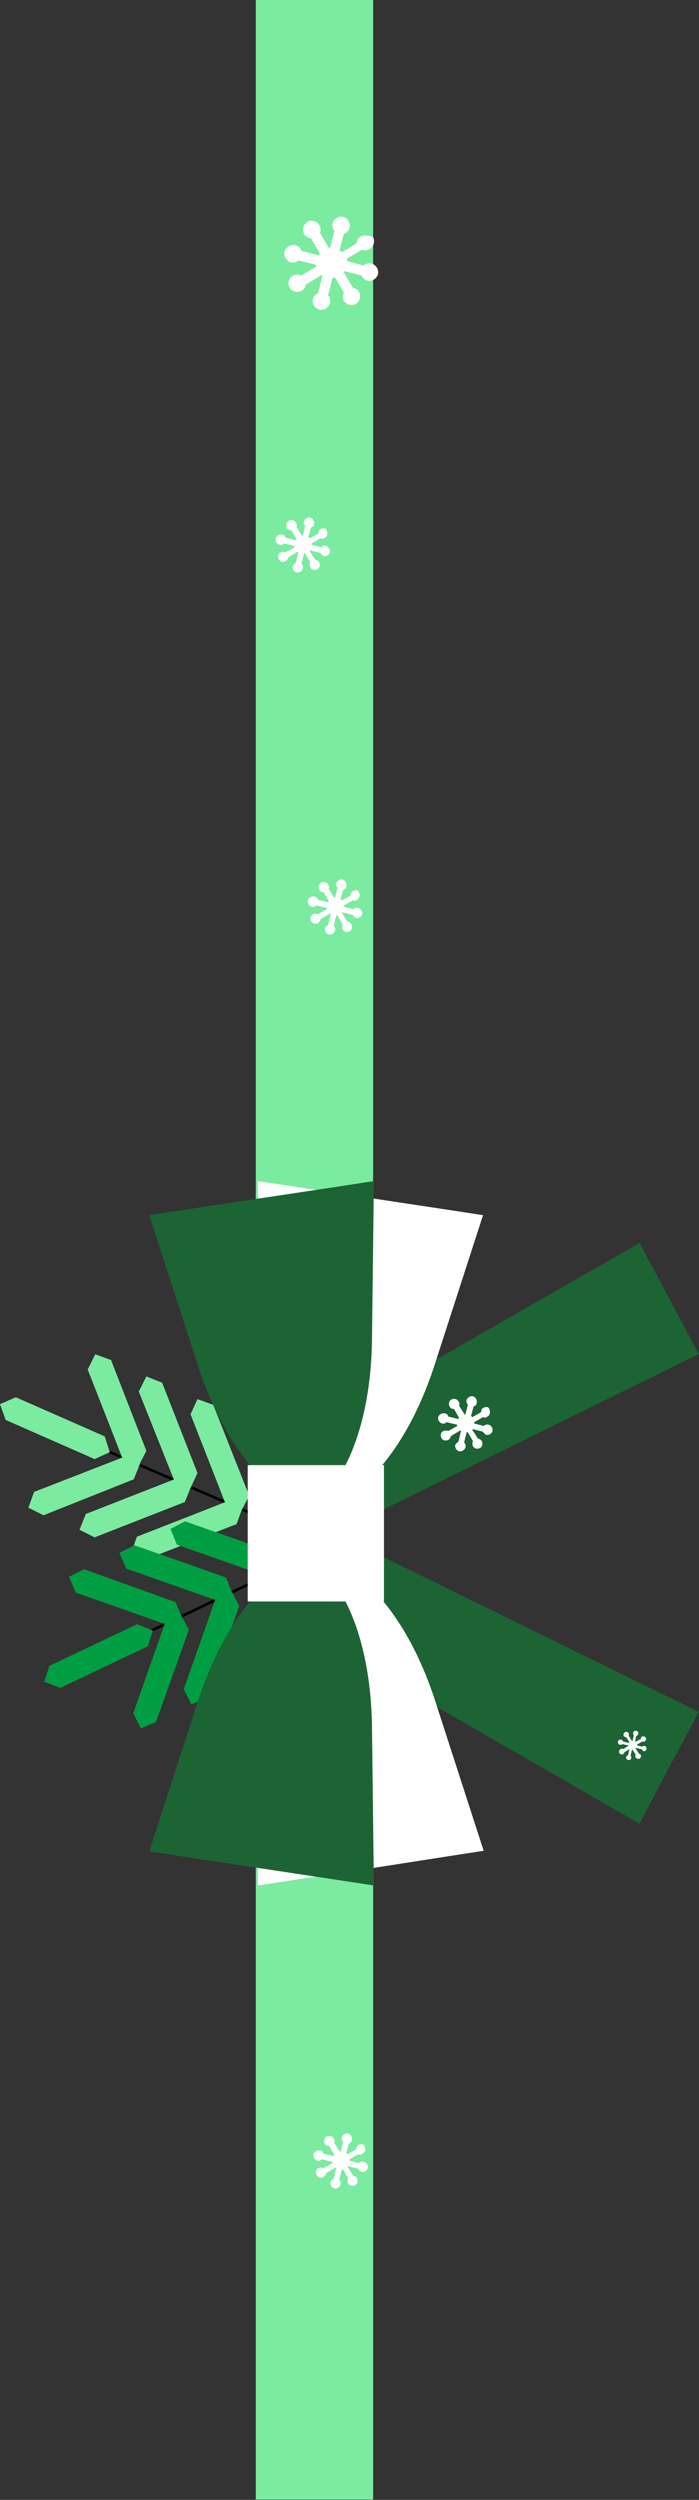
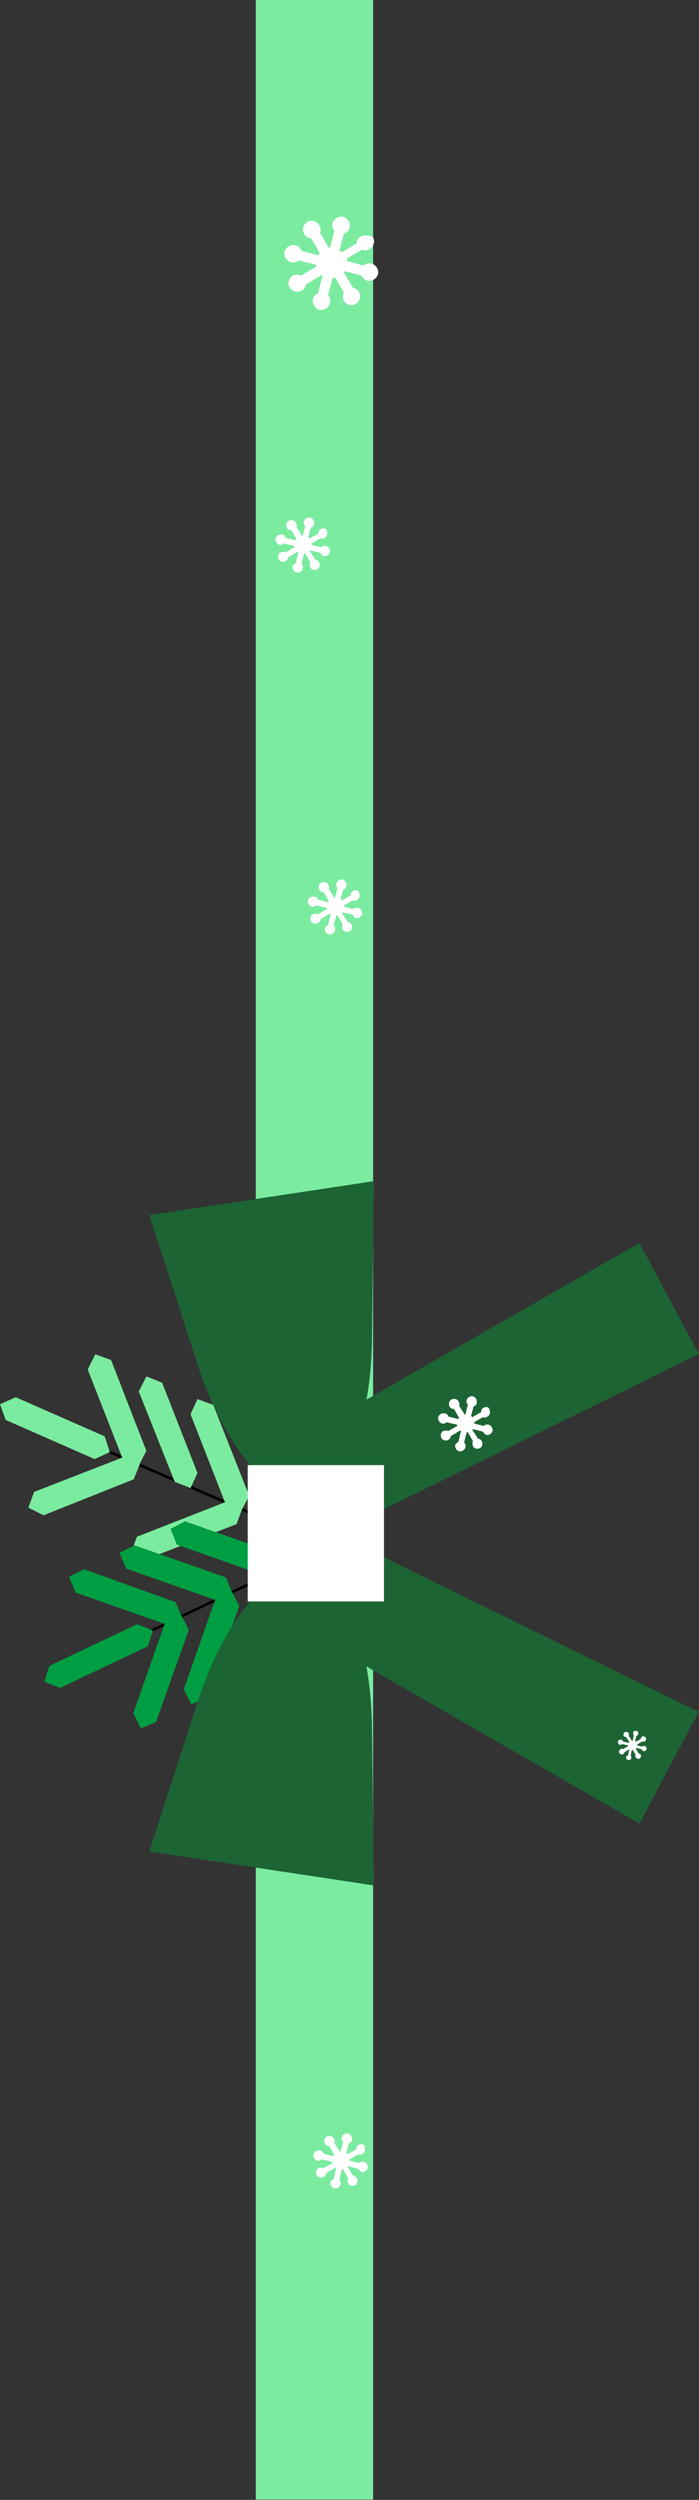
<svg xmlns="http://www.w3.org/2000/svg" width="268" height="958" viewBox="0 0 268 958" fill="none">
  <rect x="0" y="0" width="268" height="958" fill="#333333" stroke="none" />
  <path d="M98.066 0L98.066 957.865H143.057L143.057 0H98.066Z" fill="#7BEBA0" />
  <path d="M122.011 876.107C121.286 876.349 121.044 877.074 121.044 877.8L117.658 879.735C117.416 879.493 117.416 879.493 117.174 879.251L118.141 875.623C118.867 875.381 119.351 874.897 119.351 874.172C119.593 873.204 118.867 871.995 117.899 871.753C116.932 871.511 115.722 872.237 115.481 873.204C115.239 873.93 115.481 874.414 115.964 874.897L114.997 878.768H114.755L112.578 875.381C112.82 874.897 112.82 874.172 112.336 873.688C111.852 872.72 110.643 872.479 109.675 872.962C108.708 873.446 108.466 874.655 108.95 875.623C109.192 876.349 109.917 876.591 110.643 876.591L112.578 879.977C112.336 880.219 112.336 880.219 112.336 880.461L108.466 879.493C108.224 878.768 107.74 878.284 107.015 878.284C106.047 878.042 104.838 878.768 104.596 879.735C104.354 880.703 105.079 881.912 106.047 882.154C106.773 882.396 107.256 882.154 107.74 881.67L111.852 882.638C111.852 882.88 111.852 882.88 111.852 883.121L108.466 885.057C107.982 884.815 107.256 884.815 106.531 885.057C105.563 885.54 105.321 886.75 105.805 887.717C106.289 888.685 107.498 888.927 108.466 888.443C108.95 888.201 109.433 887.475 109.433 886.992L113.062 884.815C113.062 884.815 113.304 884.815 113.304 885.057L112.336 889.169C111.852 889.41 111.369 889.894 111.127 890.378C110.885 891.346 111.61 892.555 112.578 892.797C113.545 893.039 114.755 892.313 114.997 891.346C115.239 890.62 114.997 889.894 114.513 889.41L115.481 885.54C115.722 885.54 115.964 885.54 115.964 885.54L117.899 888.927C117.658 889.41 117.658 890.136 117.899 890.862C118.383 891.829 119.593 892.071 120.56 891.587C121.528 891.104 121.77 889.894 121.286 888.927C121.044 888.443 120.318 887.959 119.834 887.959L118.141 884.573L118.383 884.331L122.253 885.298C122.495 885.782 122.979 886.266 123.463 886.508C124.43 886.75 125.64 886.024 125.882 885.057C126.123 884.089 125.398 882.88 124.43 882.638C123.705 882.396 122.979 882.638 122.495 883.121L118.867 882.154C118.867 881.912 118.867 881.912 118.867 881.67L122.253 879.735C122.737 879.977 123.463 879.977 123.947 879.493C124.914 879.009 125.156 877.8 124.672 876.832C124.188 875.865 122.979 875.381 122.011 876.107Z" fill="#7BEBA0" />
-   <path d="M118.142 406.367C117.417 406.608 117.175 407.334 117.175 408.06L113.788 409.995C113.546 409.753 113.546 409.753 113.305 409.511L114.272 405.883C114.998 405.641 115.482 405.157 115.482 404.431C115.723 403.464 114.998 402.254 114.03 402.013C113.063 401.771 111.853 402.496 111.611 403.464C111.37 404.19 111.611 404.673 112.095 405.157L111.128 409.027H110.886L108.709 405.641C108.951 405.157 108.951 404.431 108.467 403.948C107.983 402.98 106.774 402.738 105.806 403.222C104.839 403.706 104.597 404.915 105.081 405.883C105.322 406.608 106.048 406.85 106.774 406.85L108.709 410.237C108.467 410.479 108.467 410.479 108.467 410.72L104.597 409.753C104.355 409.027 103.871 408.544 103.145 408.544C102.178 408.302 100.968 409.027 100.727 409.995C100.485 410.962 101.21 412.172 102.178 412.414C102.904 412.656 103.387 412.414 103.871 411.93L107.983 412.897C107.983 413.139 107.983 413.139 107.983 413.381L104.597 415.316C104.113 415.074 103.387 415.074 102.662 415.316C101.694 415.8 101.452 417.009 101.936 417.977C102.42 418.945 103.629 419.186 104.597 418.703C105.08 418.461 105.564 417.735 105.564 417.251L109.193 415.074C109.193 415.074 109.434 415.074 109.434 415.316L108.467 419.428C107.983 419.67 107.499 420.154 107.257 420.638C107.016 421.605 107.741 422.815 108.709 423.057C109.676 423.299 110.886 422.573 111.128 421.605C111.37 420.88 111.128 420.154 110.644 419.67L111.611 415.8C111.853 415.8 112.095 415.8 112.095 415.8L114.03 419.186C113.788 419.67 113.788 420.396 114.03 421.122C114.514 422.089 115.723 422.331 116.691 421.847C117.659 421.363 117.9 420.154 117.417 419.186C117.175 418.703 116.449 418.219 115.965 418.219L113.788 414.832L114.03 414.591L117.9 415.558C118.142 416.042 118.626 416.526 119.11 416.768C120.077 417.009 121.287 416.284 121.529 415.316C121.771 414.349 121.045 413.139 120.077 412.897C119.352 412.656 118.626 412.897 118.142 413.381L114.514 412.414C114.514 412.172 114.514 412.172 114.514 411.93L117.9 409.995C118.384 410.237 119.11 410.237 119.594 409.753C120.561 409.269 120.803 408.06 120.319 407.092C120.319 406.125 119.11 405.883 118.142 406.367Z" fill="#7BEBA0" />
  <path d="M129.754 385.081C129.512 385.323 129.27 385.565 129.27 386.049L127.335 387.017L127.093 386.775L127.577 384.84C127.819 384.84 128.303 384.356 128.303 384.114C128.545 383.63 128.061 382.905 127.577 382.905C127.093 382.663 126.368 383.146 126.368 383.63C126.368 383.872 126.368 384.356 126.61 384.598L126.126 386.775C126.126 386.775 126.126 386.775 125.884 386.775L124.674 384.84C124.674 384.598 124.674 384.114 124.674 383.872C124.433 383.388 123.707 383.146 123.223 383.388C122.739 383.63 122.497 384.356 122.739 384.84C122.981 385.081 123.223 385.323 123.707 385.323L124.916 387.258L124.674 387.5L122.497 387.017C122.497 386.775 122.014 386.291 121.772 386.291C121.288 386.049 120.562 386.533 120.562 387.017C120.32 387.5 120.804 388.226 121.288 388.226C121.53 388.226 122.014 388.226 122.256 387.984L124.433 388.468V388.71L122.497 389.919C122.256 389.677 121.772 389.677 121.53 389.919C121.046 390.161 120.804 390.887 121.046 391.37C121.288 391.854 122.014 392.096 122.497 391.854C122.739 391.612 122.981 391.37 122.981 391.129L124.916 389.919L124.433 392.096C124.191 392.338 123.949 392.58 123.707 392.822C123.465 393.306 123.949 394.031 124.433 394.031C124.916 394.031 125.642 393.789 125.642 393.306C125.642 392.822 125.642 392.58 125.4 392.338L125.884 390.161H126.126L127.335 392.096C127.093 392.338 127.093 392.822 127.335 393.064C127.577 393.547 128.303 393.789 128.786 393.547C129.27 393.306 129.512 392.58 129.27 392.096C129.028 391.854 128.786 391.612 128.545 391.612L127.335 389.677C127.335 389.677 127.335 389.677 127.335 389.435L129.512 389.919C129.754 390.161 129.996 390.403 130.238 390.645C130.722 390.887 131.447 390.403 131.447 389.919C131.689 389.435 131.205 388.71 130.722 388.71C130.238 388.71 129.996 388.71 129.754 388.952L127.819 388.468V388.226L129.754 387.017C129.996 387.017 130.48 387.017 130.722 387.017C131.205 386.775 131.447 386.049 131.205 385.565C130.963 385.082 130.238 384.84 129.754 385.081Z" fill="#7BEBA0" />
  <path d="M129.754 925.453C129.512 925.694 129.27 925.936 129.27 926.42L127.335 927.388L127.093 927.146L127.577 925.211C127.819 925.211 128.303 924.727 128.303 924.485C128.545 924.001 128.061 923.276 127.577 923.276C127.093 923.276 126.368 923.518 126.368 924.001C126.368 924.243 126.368 924.727 126.61 924.969L126.126 927.146C126.126 927.146 126.126 927.146 125.884 927.146L124.674 925.211C124.674 924.969 124.674 924.485 124.674 924.243C124.433 923.759 123.707 923.518 123.223 923.759C122.739 924.001 122.497 924.727 122.739 925.211C122.981 925.453 123.223 925.694 123.707 925.694L124.916 927.63L124.674 927.871L122.497 927.388C122.497 927.146 122.014 926.662 121.772 926.662C121.288 926.42 120.562 926.904 120.562 927.388C120.32 927.871 120.804 928.597 121.288 928.597C121.53 928.597 122.014 928.597 122.256 928.355L124.433 928.839V929.081L122.497 930.29C122.256 930.048 121.772 930.048 121.53 930.29C121.046 930.532 120.804 931.258 121.046 931.742C121.288 932.225 122.014 932.467 122.497 932.225C122.739 931.983 122.981 931.742 122.981 931.5L124.916 930.29L124.433 932.467C124.191 932.709 123.949 932.951 123.707 933.193C123.465 933.677 123.949 934.402 124.433 934.402C124.916 934.402 125.642 934.16 125.642 933.677C125.642 933.193 125.642 932.951 125.4 932.709L125.884 930.532H126.126L127.335 932.467C127.093 932.709 127.093 933.193 127.335 933.435C127.577 933.919 128.303 934.16 128.786 933.919C129.27 933.677 129.512 932.951 129.27 932.467C129.028 932.225 128.786 931.983 128.545 931.983L127.335 930.048C127.335 930.048 127.335 930.048 127.335 929.807L129.512 930.29C129.754 930.532 129.996 930.774 130.238 931.016C130.722 931.258 131.447 930.774 131.447 930.29C131.689 929.807 131.205 929.081 130.722 929.081C130.238 929.081 129.996 929.081 129.754 929.323L127.819 928.839V928.597L129.754 927.388C129.996 927.388 130.48 927.388 130.722 927.388C131.205 927.146 131.447 926.42 131.205 925.936C130.963 925.453 130.238 925.211 129.754 925.453Z" fill="#7BEBA0" />
  <path d="M129.27 526.584C128.303 527.068 127.577 528.277 127.577 529.245L122.014 532.631C121.772 532.389 121.53 532.147 121.046 531.905L122.739 525.616C123.707 525.374 124.674 524.407 124.916 523.197C125.4 521.504 124.191 519.569 122.497 519.085C120.804 518.602 118.869 519.811 118.385 521.504C118.143 522.472 118.385 523.681 119.111 524.407L117.418 530.938C117.176 530.938 117.176 530.938 116.934 530.938L113.548 525.132C114.031 524.165 113.789 523.197 113.306 522.23C112.338 520.779 110.403 520.053 108.71 521.02C107.259 521.988 106.533 523.923 107.5 525.616C107.984 526.584 109.194 527.309 110.161 527.309L113.548 533.115C113.306 533.357 113.064 533.598 113.064 533.84L106.533 532.147C106.291 531.18 105.323 530.212 104.114 529.97C102.421 529.486 100.486 530.696 100.002 532.389C99.518 534.082 100.728 536.017 102.421 536.501C103.388 536.743 104.598 536.501 105.323 535.775L112.096 537.469C112.096 537.711 112.096 537.952 112.096 538.194L106.291 541.581C105.324 541.097 104.114 541.097 103.147 541.581C101.695 542.548 100.97 544.483 101.937 546.177C102.905 547.628 104.84 548.353 106.533 547.386C107.5 546.902 107.984 545.935 108.226 544.967L114.273 541.339L114.515 541.581L112.822 548.353C111.854 548.837 111.129 549.563 110.887 550.53C110.403 552.224 111.613 554.159 113.306 554.643C114.999 555.126 116.934 553.917 117.418 552.224C117.66 551.014 117.418 550.047 116.692 549.079L118.385 542.548C118.627 542.548 119.111 542.548 119.353 542.306L122.739 548.112C122.255 549.079 122.255 550.289 122.739 551.256C123.707 552.707 125.642 553.433 127.335 552.466C128.786 551.498 129.512 549.563 128.544 547.87C128.061 546.902 127.093 546.418 126.126 546.177L122.739 540.371C122.739 540.129 122.981 540.129 122.981 539.888L129.512 541.581C129.996 542.548 130.721 543.274 131.689 543.516C133.382 544 135.317 542.79 135.801 541.097C136.285 539.404 135.075 537.469 133.382 536.985C132.173 536.743 131.205 536.985 130.238 537.711L123.949 536.017C123.949 535.775 123.949 535.534 123.949 535.05L129.754 531.663C130.721 532.147 131.689 531.905 132.657 531.422C134.108 530.454 134.833 528.519 133.866 526.826C132.898 526.1 130.721 525.616 129.27 526.584Z" fill="#7BEBA0" />
  <path d="M119.733 590.115L36.041 553.832" stroke="black" stroke-miterlimit="10" stroke-linecap="round" stroke-linejoin="round" />
  <path d="M40.153 550.445L42.088 556.492L36.283 559.152L2.177 544.155L0 538.108L6.047 535.448L40.153 550.445Z" fill="#7BEBA0" />
  <path d="M56.118 556.009L53.216 561.572L47.169 559.395L33.623 524.806L36.526 519.001L42.573 521.177L56.118 556.009Z" fill="#7BEBA0" />
  <path d="M75.71 564.476L73.049 570.281L67.002 567.862L53.215 533.273L56.117 527.468L62.165 529.886L75.71 564.476Z" fill="#7BEBA0" />
  <path d="M95.542 573.183L92.64 578.746L86.593 576.569L73.047 541.98L75.708 536.174L81.755 538.351L95.542 573.183Z" fill="#7BEBA0" />
  <path d="M51.28 566.894L53.698 560.847L47.893 558.186L13.062 571.732L10.885 577.779L16.69 580.682L51.28 566.894Z" fill="#7BEBA0" />
-   <path d="M70.871 575.601L73.29 569.554L67.485 566.651L32.895 580.197L30.477 586.244L36.282 589.146L70.871 575.601Z" fill="#7BEBA0" />
  <path d="M90.709 584.068L92.886 578.021L87.081 575.36L52.491 588.905L50.315 594.953L55.878 597.613L90.709 584.068Z" fill="#7BEBA0" />
  <path d="M134.796 588.32L52.555 627.506" stroke="black" stroke-miterlimit="10" stroke-linecap="round" stroke-linejoin="round" />
  <path d="M52.557 622.425L58.604 624.844L56.669 630.891L23.047 646.855L17 644.437L18.935 638.389L52.557 622.425Z" fill="#009E42" />
  <path d="M67.312 613.96L69.731 619.765L64.168 622.668L29.094 610.332L26.434 604.285L32.239 601.382L67.312 613.96Z" fill="#009E42" />
  <path d="M86.664 604.527L89.083 610.574L83.519 613.477L48.446 601.14L45.785 595.093L51.59 592.191L86.664 604.527Z" fill="#009E42" />
  <path d="M106.014 595.335L108.433 601.383L102.869 604.285L67.796 591.949L65.377 585.902L70.94 582.999L106.014 595.335Z" fill="#009E42" />
  <path d="M72.391 624.604L69.489 619.04L63.442 621.459L51.105 656.533L54.008 662.338L59.813 659.919L72.391 624.604Z" fill="#009E42" />
  <path d="M91.741 615.412L88.838 609.849L82.791 612.268L70.455 647.341L73.358 653.146L79.405 650.486L91.741 615.412Z" fill="#009E42" />
  <path d="M111.092 606.221L108.19 600.658L102.385 603.076L89.807 638.15L92.709 643.955L98.756 641.294L111.092 606.221Z" fill="#009E42" />
  <path d="M245.182 476.318L256.55 497.604L267.919 518.89L138.752 582.506L120.369 547.916L245.182 476.318Z" fill="#1C6434" />
  <path d="M245.182 698.854L256.55 677.326L267.919 656.04L138.752 592.666L120.369 627.014L245.182 698.854Z" fill="#1C6434" />
-   <path d="M99.566 662.087L98.84 722.559L108.273 721.107L141.895 716.028L176.001 710.706L185.435 709.255L166.81 651.686C160.279 631.61 151.087 617.097 141.895 608.147L126.173 610.566L110.45 612.985C104.161 624.353 99.807 640.801 99.566 662.087Z" fill="white" />
  <path d="M142.624 662.087L143.349 722.559L133.916 721.107L100.294 716.028L66.672 710.948L57.238 709.497L75.864 651.928C82.394 631.852 91.586 617.339 100.778 608.389L116.5 610.808L132.223 613.227C138.028 624.353 142.382 640.801 142.624 662.087Z" fill="#1C6434" />
-   <path d="M99.566 513.085L98.84 452.613L108.273 454.065L142.137 459.144L175.759 464.224L185.193 465.675L166.568 523.244C160.037 543.32 150.845 557.833 141.653 566.783L125.931 564.364L110.208 561.946C104.161 550.819 99.807 534.371 99.566 513.085Z" fill="white" />
  <path d="M142.624 513.085L143.349 452.613L133.916 454.065L100.294 459.144L66.672 464.224L57.238 465.675L75.864 523.244C82.394 543.32 91.586 557.833 100.778 566.783L116.5 564.364L132.223 561.946C138.028 550.819 142.382 534.371 142.624 513.085Z" fill="#1C6434" />
  <path d="M94.971 561.464V613.711H147.218V561.464H94.971Z" fill="white" />
  <path d="M135.463 341.402C134.737 341.644 134.495 342.369 134.495 343.095L131.109 345.03C130.867 344.788 130.867 344.788 130.625 344.546L131.592 340.918C132.318 340.676 132.802 340.192 132.802 339.467C133.044 338.499 132.318 337.29 131.351 337.048C130.383 336.806 129.174 337.532 128.932 338.499C128.69 339.225 128.932 339.709 129.415 340.192L128.448 344.062H128.206L126.029 340.676C126.271 340.192 126.271 339.467 125.787 338.983C125.303 338.015 124.094 337.773 123.126 338.257C122.159 338.741 121.917 339.95 122.401 340.918C122.643 341.644 123.368 341.885 124.094 341.885L126.029 345.272C125.787 345.514 125.787 345.514 125.787 345.756L121.917 344.788C121.675 344.062 121.191 343.579 120.466 343.579C119.498 343.337 118.289 344.062 118.047 345.03C117.805 345.998 118.531 347.207 119.498 347.449C120.224 347.691 120.708 347.449 121.191 346.965L125.303 347.933C125.303 348.175 125.303 348.175 125.303 348.416L121.917 350.351C121.433 350.11 120.708 350.11 119.982 350.351C119.014 350.835 118.773 352.045 119.256 353.012C119.74 353.98 120.95 354.222 121.917 353.738C122.401 353.496 122.885 352.77 122.885 352.287L126.513 350.11C126.513 350.11 126.755 350.11 126.755 350.351L125.787 354.464C125.303 354.705 124.82 355.189 124.578 355.673C124.336 356.64 125.062 357.85 126.029 358.092C126.997 358.334 128.206 357.608 128.448 356.641C128.69 355.915 128.448 355.189 127.964 354.705L128.932 350.835C129.174 350.835 129.415 350.835 129.415 350.835L131.351 354.222C131.109 354.705 131.109 355.431 131.351 356.157C131.834 357.124 133.044 357.366 134.011 356.882C134.979 356.399 135.221 355.189 134.737 354.222C134.495 353.738 133.769 353.254 133.286 353.254L131.109 349.868L131.351 349.626L135.221 350.593C135.463 351.077 135.946 351.561 136.43 351.803C137.398 352.045 138.607 351.319 138.849 350.351C139.091 349.384 138.365 348.175 137.398 347.933C136.672 347.691 135.946 347.933 135.463 348.416L131.834 347.449C131.834 347.207 131.834 347.207 131.834 346.965L135.221 345.03C135.705 345.272 136.43 345.272 136.914 344.788C137.881 344.304 138.123 343.095 137.64 342.127C137.64 341.16 136.43 340.918 135.463 341.402Z" fill="white" />
  <path d="M137.592 821.927C136.866 822.169 136.624 822.895 136.624 823.62L133.238 825.555C132.996 825.314 132.996 825.314 132.754 825.072L133.721 821.443C134.447 821.201 134.931 820.718 134.931 819.992C135.173 819.024 134.447 817.815 133.479 817.573C132.512 817.331 131.303 818.057 131.061 819.025C130.819 819.75 131.061 820.234 131.544 820.718L130.577 824.588H130.335L128.158 821.201C128.4 820.718 128.4 819.992 127.916 819.508C127.432 818.541 126.223 818.299 125.255 818.783C124.288 819.266 124.046 820.476 124.53 821.443C124.772 822.169 125.497 822.411 126.223 822.411L128.158 825.797C127.916 826.039 127.916 826.039 127.916 826.281L124.046 825.314C123.804 824.588 123.32 824.104 122.595 824.104C121.627 823.862 120.418 824.588 120.176 825.555C119.934 826.523 120.66 827.732 121.627 827.974C122.353 828.216 122.837 827.974 123.32 827.49L127.432 828.458C127.432 828.7 127.432 828.7 127.432 828.942L124.046 830.877C123.562 830.635 122.837 830.635 122.111 830.877C121.143 831.361 120.901 832.57 121.385 833.538C121.869 834.505 123.078 834.747 124.046 834.263C124.53 834.021 125.013 833.296 125.013 832.812L128.642 830.635C128.642 830.635 128.884 830.635 128.884 830.877L127.916 834.989C127.432 835.231 126.949 835.715 126.707 836.198C126.465 837.166 127.19 838.375 128.158 838.617C129.126 838.859 130.335 838.133 130.577 837.166C130.819 836.44 130.577 835.715 130.093 835.231L131.061 831.361C131.303 831.361 131.544 831.361 131.544 831.361L133.479 834.747C133.238 835.231 133.238 835.956 133.479 836.682C133.963 837.65 135.173 837.892 136.14 837.408C137.108 836.924 137.35 835.715 136.866 834.747C136.624 834.263 135.898 833.779 135.415 833.779L133.238 830.393L133.479 830.151L137.35 831.119C137.592 831.603 138.075 832.086 138.559 832.328C139.527 832.57 140.736 831.844 140.978 830.877C141.22 829.909 140.494 828.7 139.527 828.458C138.801 828.216 138.075 828.458 137.592 828.942L133.963 827.974C133.963 827.732 133.963 827.732 133.963 827.49L137.35 825.555C137.833 825.797 138.559 825.797 139.043 825.314C140.01 824.83 140.252 823.62 139.768 822.653C139.768 821.685 138.559 821.443 137.592 821.927Z" fill="white" />
  <path d="M123.078 202.701C122.352 202.942 122.11 203.668 122.11 204.394L118.724 206.329C118.482 206.087 118.482 206.087 118.24 205.845L119.208 202.217C119.933 201.975 120.417 201.491 120.417 200.765C120.659 199.798 119.933 198.589 118.966 198.347C117.998 198.105 116.789 198.83 116.547 199.798C116.305 200.524 116.547 201.007 117.031 201.491L116.063 205.361H115.821L113.644 201.975C113.886 201.491 113.886 200.765 113.402 200.282C112.919 199.314 111.709 199.072 110.742 199.556C109.774 200.04 109.532 201.249 110.016 202.217C110.258 202.942 110.984 203.184 111.709 203.184L113.644 206.571C113.402 206.813 113.402 206.813 113.402 207.055L109.532 206.087C109.29 205.361 108.807 204.878 108.081 204.878C107.113 204.636 105.904 205.361 105.662 206.329C105.42 207.296 106.146 208.506 107.113 208.748C107.839 208.99 108.323 208.748 108.807 208.264L112.919 209.231C112.919 209.473 112.919 209.473 112.919 209.715L109.532 211.65C109.049 211.408 108.323 211.408 107.597 211.65C106.63 212.134 106.388 213.344 106.872 214.311C107.355 215.279 108.565 215.52 109.532 215.037C110.016 214.795 110.5 214.069 110.5 213.585L114.128 211.408C114.128 211.408 114.37 211.408 114.37 211.65L113.402 215.762C112.919 216.004 112.435 216.488 112.193 216.972C111.951 217.939 112.677 219.149 113.644 219.391C114.612 219.633 115.821 218.907 116.063 217.939C116.305 217.214 116.063 216.488 115.579 216.004L116.547 212.134C116.789 212.134 117.031 212.134 117.031 212.134L118.966 215.52C118.724 216.004 118.724 216.73 118.966 217.456C119.45 218.423 120.659 218.665 121.627 218.181C122.594 217.697 122.836 216.488 122.352 215.52C122.11 215.037 121.385 214.553 120.901 214.553L118.724 211.167L118.966 210.925L122.836 211.892C123.078 212.376 123.562 212.86 124.045 213.102C125.013 213.344 126.222 212.618 126.464 211.65C126.706 210.683 125.98 209.473 125.013 209.231C124.287 208.99 123.562 209.231 123.078 209.715L119.45 208.748C119.45 208.506 119.45 208.506 119.45 208.264L122.836 206.329C123.32 206.571 124.045 206.571 124.529 206.087C125.497 205.603 125.739 204.394 125.255 203.426C125.255 202.459 124.045 202.217 123.078 202.701Z" fill="white" />
  <path d="M185.439 539.452C184.714 539.694 184.472 540.42 184.472 541.146L181.085 543.081C180.843 542.839 180.843 542.839 180.601 542.597L181.569 538.969C182.295 538.727 182.778 538.243 182.778 537.517C183.02 536.55 182.295 535.34 181.327 535.099C180.36 534.857 179.15 535.582 178.908 536.55C178.666 537.276 178.908 537.759 179.392 538.243L178.425 542.113H178.183L176.006 538.727C176.248 538.243 176.248 537.517 175.764 537.034C175.28 536.066 174.071 535.824 173.103 536.308C172.136 536.792 171.894 538.001 172.377 538.969C172.619 539.694 173.345 539.936 174.071 539.936L176.006 543.323C175.764 543.565 175.764 543.565 175.764 543.806L171.894 542.839C171.652 542.113 171.168 541.629 170.442 541.629C169.475 541.388 168.265 542.113 168.023 543.081C167.782 544.048 168.507 545.258 169.475 545.5C170.2 545.741 170.684 545.5 171.168 545.016L175.28 545.983C175.28 546.225 175.28 546.225 175.28 546.467L171.894 548.402C171.41 548.16 170.684 548.16 169.959 548.402C168.991 548.886 168.749 550.095 169.233 551.063C169.717 552.031 170.926 552.272 171.894 551.789C172.377 551.547 172.861 550.821 172.861 550.337L176.489 548.16C176.489 548.16 176.731 548.16 176.731 548.402L175.764 552.514C175.28 552.756 174.796 553.24 174.554 553.724C174.312 554.691 175.038 555.901 176.006 556.143C176.973 556.384 178.183 555.659 178.425 554.691C178.666 553.966 178.425 553.24 177.941 552.756L178.908 548.886C179.15 548.886 179.392 548.886 179.392 548.886L181.327 552.272C181.085 552.756 181.085 553.482 181.327 554.207C181.811 555.175 183.02 555.417 183.988 554.933C184.955 554.449 185.197 553.24 184.714 552.272C184.472 551.789 183.746 551.305 183.262 551.305L181.085 547.918L181.327 547.677L185.197 548.644C185.439 549.128 185.923 549.612 186.407 549.854C187.374 550.095 188.584 549.37 188.826 548.402C189.067 547.435 188.342 546.225 187.374 545.983C186.649 545.741 185.923 545.983 185.439 546.467L181.811 545.5C181.811 545.258 181.811 545.258 181.811 545.016L185.197 543.081C185.681 543.323 186.407 543.323 186.89 542.839C187.858 542.355 188.1 541.146 187.616 540.178C187.616 539.211 186.407 538.969 185.439 539.452Z" fill="white" />
  <path d="M246.151 665.476C245.909 665.718 245.667 665.96 245.667 666.444L243.732 667.411L243.49 667.169L243.974 665.234C244.215 665.234 244.699 664.75 244.699 664.509C244.941 664.025 244.457 663.299 243.974 663.299C243.49 663.057 242.764 663.541 242.764 664.025C242.764 664.267 242.764 664.75 243.006 664.992L242.522 667.169C242.522 667.169 242.522 667.169 242.28 667.169L241.071 665.234C241.071 664.992 241.071 664.509 241.071 664.267C240.829 663.783 240.103 663.541 239.62 663.783C239.136 664.025 238.894 664.75 239.136 665.234C239.378 665.476 239.62 665.718 240.103 665.718L241.313 667.653L241.071 667.895L238.894 667.411C238.894 667.169 238.41 666.686 238.168 666.686C237.685 666.444 236.959 666.927 236.959 667.411C236.717 667.895 237.201 668.621 237.685 668.621C237.926 668.621 238.41 668.621 238.652 668.379L240.829 668.863V669.104L238.894 670.314C238.652 670.072 238.168 670.072 237.926 670.314C237.443 670.556 237.201 671.281 237.443 671.765C237.685 672.249 238.41 672.491 238.894 672.249C239.136 672.007 239.378 671.765 239.378 671.523L241.313 670.314L240.829 672.491C240.587 672.733 240.345 672.975 240.103 673.216C239.861 673.7 240.345 674.426 240.829 674.426C241.313 674.668 242.038 674.184 242.038 673.7C242.038 673.216 242.038 672.975 241.797 672.733L242.28 670.556H242.522L243.732 672.491C243.49 672.733 243.49 673.216 243.732 673.458C243.974 673.942 244.699 674.184 245.183 673.942C245.667 673.7 245.909 672.975 245.667 672.491C245.425 672.249 245.183 672.007 244.941 672.007L243.732 670.072C243.732 670.072 243.732 670.072 243.732 669.83L245.909 670.314C246.15 670.556 246.392 670.798 246.634 671.04C247.118 671.281 247.844 670.798 247.844 670.314C248.086 669.83 247.602 669.104 247.118 669.104C246.634 669.104 246.392 669.104 246.151 669.346L244.215 668.863V668.621L246.151 667.411C246.392 667.411 246.876 667.411 247.118 667.411C247.602 667.169 247.844 666.444 247.602 665.96C247.36 665.476 246.634 665.234 246.151 665.476Z" fill="white" />
  <path d="M138.376 90.605C137.408 91.089 136.682 92.299 136.682 93.266L131.119 96.653C130.877 96.411 130.635 96.169 130.151 95.927L131.845 89.638C132.812 89.396 133.78 88.428 134.022 87.219C134.505 85.526 133.296 83.591 131.603 83.107C129.91 82.623 127.975 83.832 127.491 85.526C127.249 86.493 127.491 87.703 128.216 88.428L126.523 94.959C126.281 94.959 126.281 94.959 126.039 94.959L122.653 89.154C123.137 88.186 122.895 87.219 122.411 86.251C121.444 84.8 119.509 84.074 117.815 85.042C116.364 86.01 115.638 87.945 116.606 89.638C117.09 90.605 118.299 91.331 119.267 91.331L122.653 97.136C122.411 97.378 122.169 97.62 122.169 97.862L115.638 96.169C115.396 95.201 114.429 94.234 113.22 93.992C111.526 93.508 109.591 94.717 109.107 96.411C108.624 98.104 109.833 100.039 111.526 100.523C112.494 100.764 113.703 100.523 114.429 99.797L121.202 101.49C121.202 101.732 121.202 101.974 121.202 102.216L115.397 105.602C114.429 105.118 113.22 105.118 112.252 105.602C110.801 106.57 110.075 108.505 111.043 110.198C112.01 111.649 113.945 112.375 115.638 111.407C116.606 110.924 117.09 109.956 117.332 108.989L123.379 105.36L123.621 105.602L121.927 112.375C120.96 112.859 120.234 113.584 119.992 114.552C119.509 116.245 120.718 118.18 122.411 118.664C124.104 119.148 126.039 117.938 126.523 116.245C126.765 115.036 126.523 114.068 125.798 113.101L127.491 106.57C127.733 106.57 128.216 106.57 128.458 106.328L131.845 112.133C131.361 113.101 131.361 114.31 131.845 115.278C132.812 116.729 134.747 117.455 136.441 116.487C137.892 115.519 138.617 113.584 137.65 111.891C137.166 110.924 136.199 110.44 135.231 110.198L131.845 104.393C131.845 104.151 132.087 104.151 132.087 103.909L138.617 105.602C139.101 106.57 139.827 107.295 140.794 107.537C142.488 108.021 144.423 106.812 144.906 105.118C145.39 103.425 144.181 101.49 142.488 101.006C141.278 100.764 140.311 101.006 139.343 101.732L133.054 100.039C133.054 99.797 133.054 99.555 133.054 99.071L138.859 95.685C139.827 96.169 140.794 95.927 141.762 95.443C143.213 94.475 143.939 92.54 142.971 90.847C142.004 90.363 139.827 89.88 138.376 90.605Z" fill="white" />
</svg>